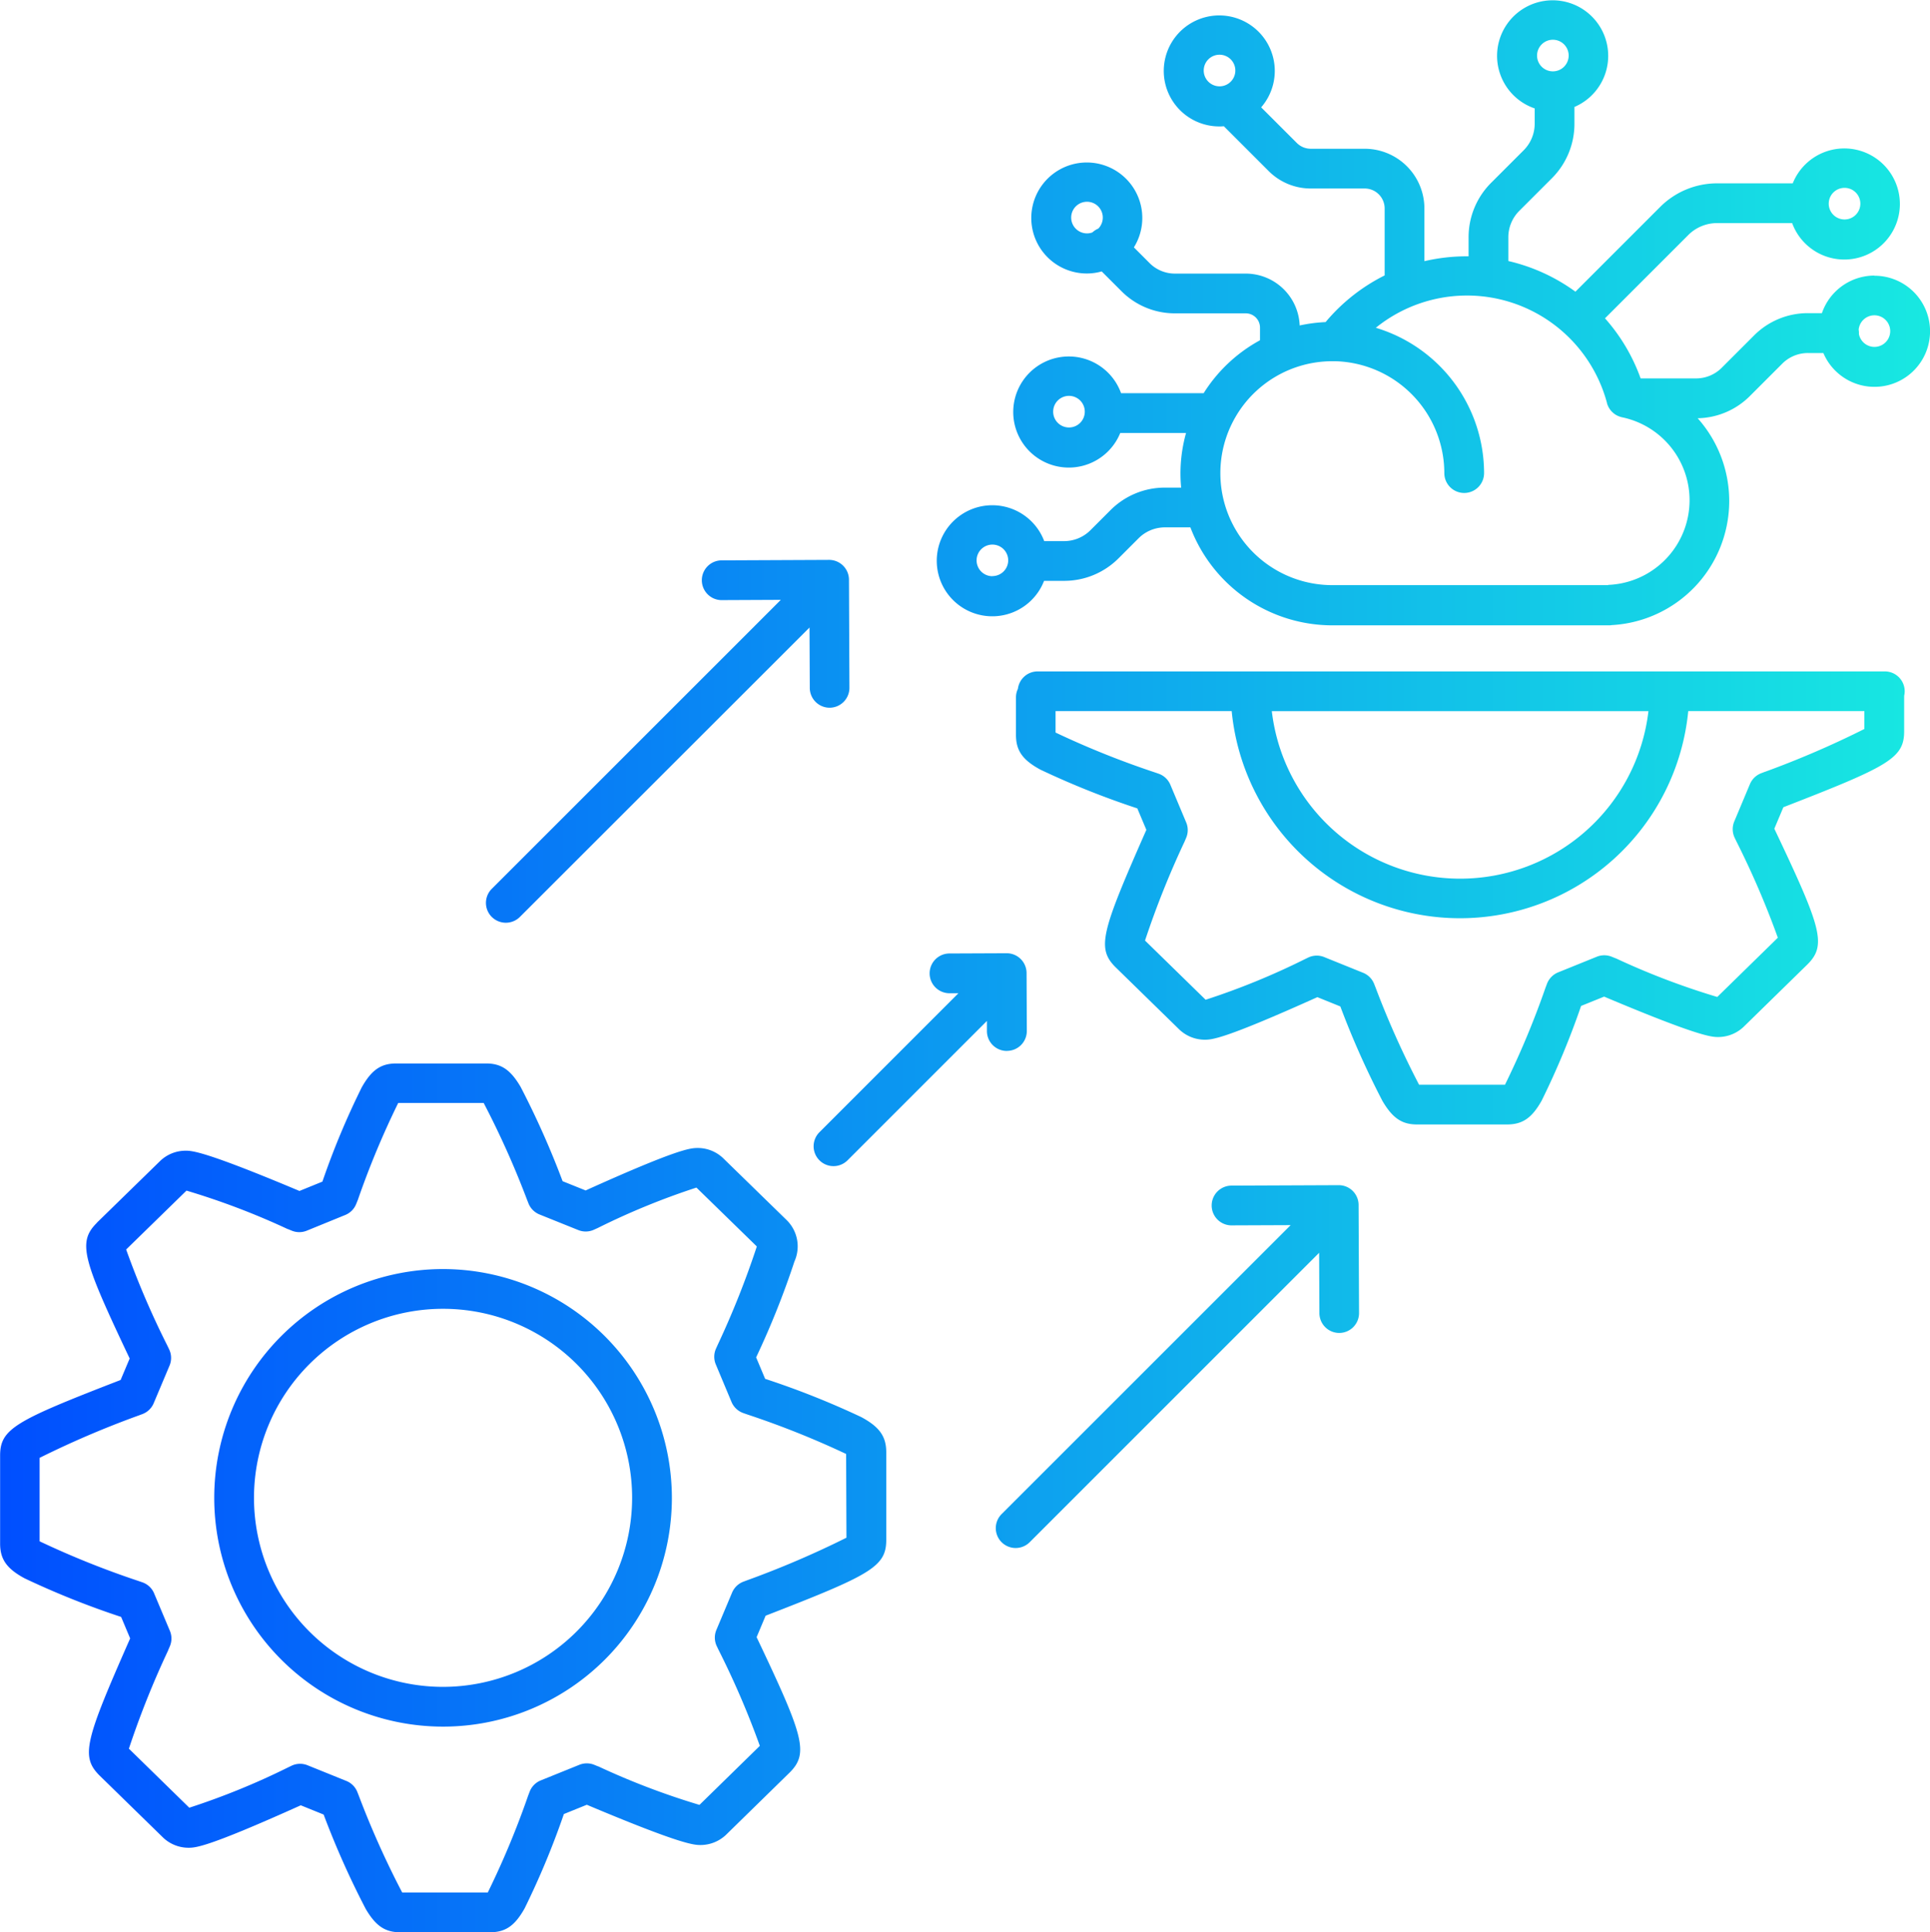
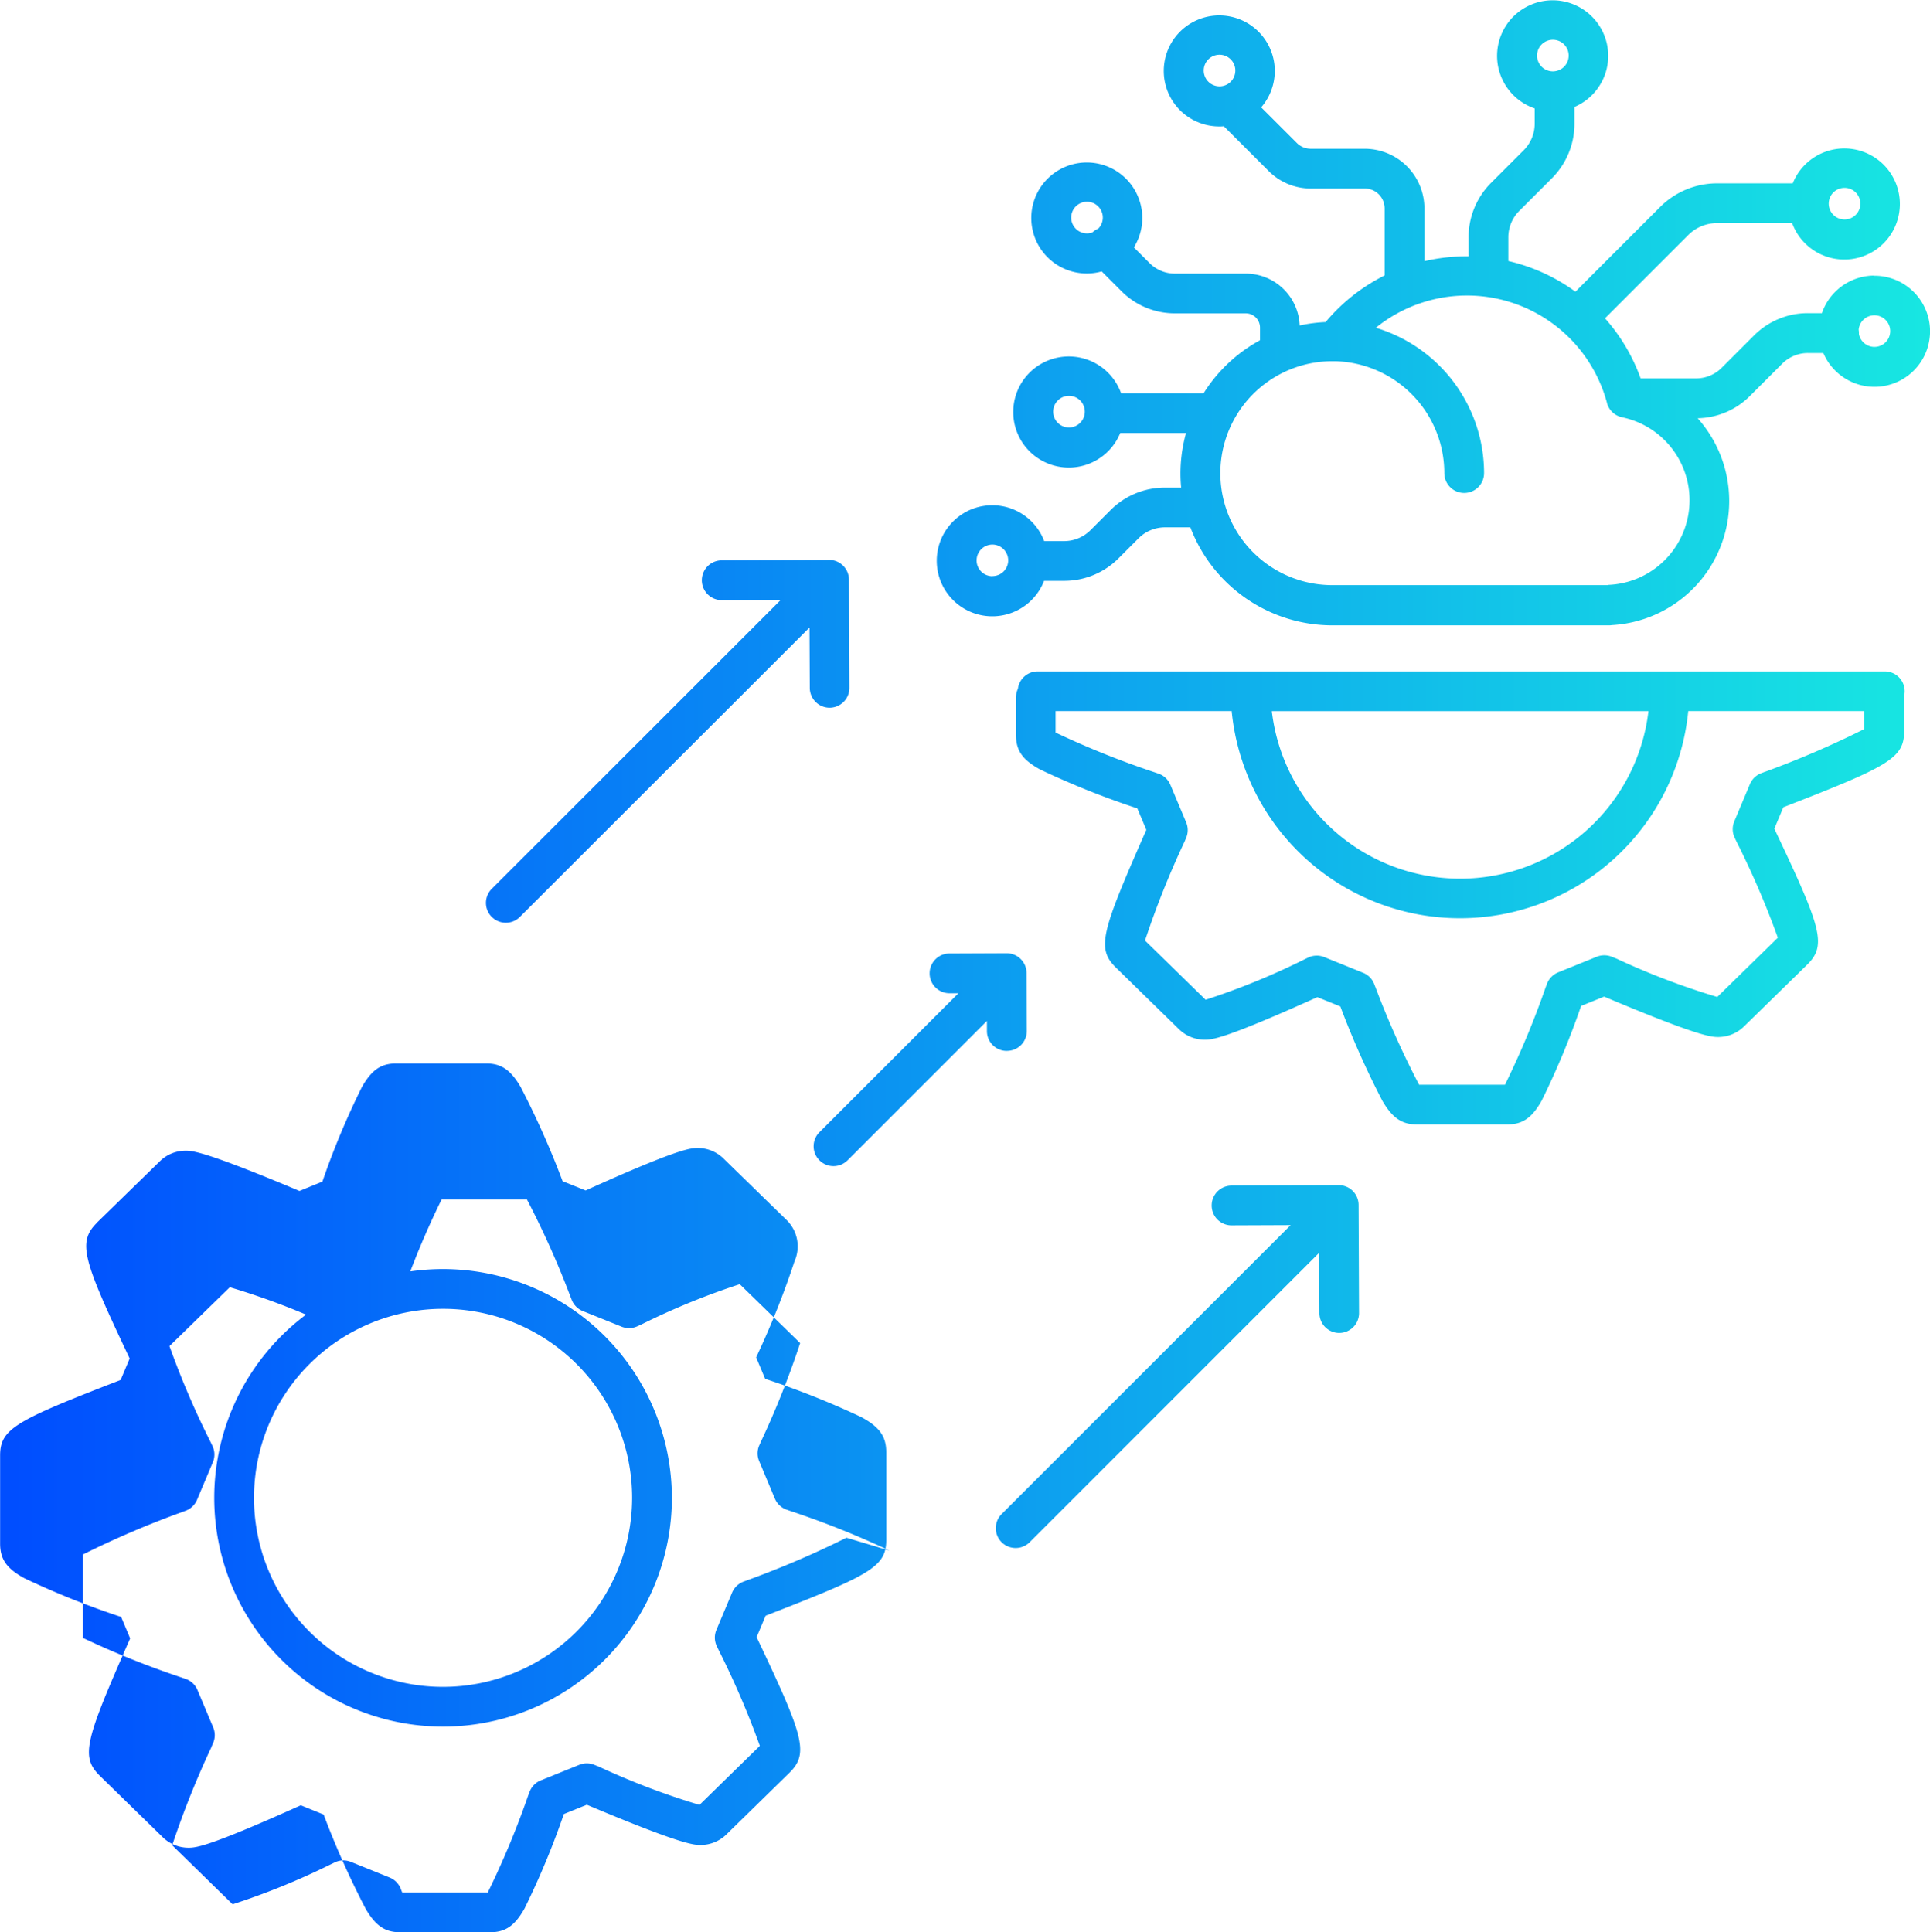
<svg xmlns="http://www.w3.org/2000/svg" width="71.906" height="72" viewBox="0 0 71.906 72">
  <defs>
    <linearGradient id="linear-gradient" y1="0.5" x2="1" y2="0.5" gradientUnits="objectBoundingBox">
      <stop offset="0" stop-color="#004eff" />
      <stop offset="1" stop-color="#18e9e1" />
    </linearGradient>
  </defs>
  <g id="Services_DigitalOperations_DigitalProductEngineering_ProductModernization_BlueGR" transform="translate(-791.895 -652.033)">
-     <path id="Path_16" data-name="Path 16" d="M2825.643,699.322a8.525,8.525,0,1,0,8.525,8.525A8.535,8.535,0,0,0,2825.643,699.322Zm0,15.569a7.044,7.044,0,1,1,7.044-7.044A7.052,7.052,0,0,1,2825.643,714.891Zm15.6-10.044a31.093,31.093,0,0,0-3.6-1.434l-.336-.8a31.157,31.157,0,0,0,1.428-3.575,1.371,1.371,0,0,0-.289-1.539l-.005-.005-2.366-2.307a1.369,1.369,0,0,0-.931-.376c-.274,0-.686,0-4.189,1.582l-.858-.345a32.169,32.169,0,0,0-1.563-3.512c-.374-.638-.723-.875-1.286-.875H2823.9c-.572,0-.92.241-1.285.887a29.344,29.344,0,0,0-1.467,3.516l-.855.348c-3.565-1.5-4.008-1.5-4.248-1.5a1.37,1.37,0,0,0-.934.374l-2.369,2.312,0,.005c-.731.728-.512,1.384,1.225,5.052l-.337.8c-3.921,1.518-4.49,1.816-4.49,2.82v3.277c0,.583.246.933.909,1.293a31.144,31.144,0,0,0,3.6,1.44l.336.8c-1.669,3.789-1.856,4.394-1.141,5.109l.006.006,2.365,2.31a1.375,1.375,0,0,0,.932.376c.273,0,.684,0,4.195-1.582l.852.345a31.964,31.964,0,0,0,1.565,3.512c.374.638.723.874,1.287.874h3.344c.577,0,.926-.24,1.29-.887a30.088,30.088,0,0,0,1.464-3.518l.855-.346c3.558,1.5,4,1.5,4.245,1.5a1.381,1.381,0,0,0,.933-.372l2.377-2.326c.732-.725.512-1.381-1.229-5.047l.336-.8c3.925-1.524,4.494-1.823,4.494-2.828v-3.275C2842.151,705.556,2841.9,705.206,2841.241,704.847Zm-.571,4.486a35.026,35.026,0,0,1-3.7,1.586l-.141.053a.744.744,0,0,0-.419.405l-.586,1.393a.74.74,0,0,0,.013.6l.07.146a31.946,31.946,0,0,1,1.536,3.573l-2.249,2.2a27.716,27.716,0,0,1-3.773-1.437l-.008,0-.138-.056a.739.739,0,0,0-.558,0l-1.437.581a.739.739,0,0,0-.414.423l-.058.152a31.817,31.817,0,0,1-1.5,3.6h-3.19a33.085,33.085,0,0,1-1.614-3.6l-.055-.14a.739.739,0,0,0-.412-.416l-1.443-.583a.741.741,0,0,0-.6.018l-.131.063a26.959,26.959,0,0,1-3.677,1.5l-2.25-2.2a33.056,33.056,0,0,1,1.464-3.665l0-.007.062-.143a.741.741,0,0,0,0-.579l-.586-1.393a.736.736,0,0,0-.442-.413l-.144-.05a32.769,32.769,0,0,1-3.68-1.477v-3.11a34.982,34.982,0,0,1,3.688-1.578l.139-.052a.738.738,0,0,0,.423-.406l.59-1.4a.741.741,0,0,0-.015-.608l-.068-.142a31.6,31.6,0,0,1-1.533-3.578l2.248-2.194a27.615,27.615,0,0,1,3.776,1.436l.009,0,.138.057a.741.741,0,0,0,.559,0l1.433-.585a.736.736,0,0,0,.408-.411l.06-.148.006-.016a31.705,31.705,0,0,1,1.5-3.6h3.183a33.052,33.052,0,0,1,1.613,3.6l.055.14a.744.744,0,0,0,.413.416l1.444.581a.737.737,0,0,0,.577-.01l.143-.064a26.984,26.984,0,0,1,3.682-1.509l2.25,2.194a32.634,32.634,0,0,1-1.457,3.664l-.064.143a.737.737,0,0,0-.007.589l.586,1.4a.744.744,0,0,0,.435.411l.151.053a32.936,32.936,0,0,1,3.683,1.472Zm38.3-47.031a2.071,2.071,0,0,0-1.957,1.4h-.522a2.821,2.821,0,0,0-2.007.832l-1.2,1.2a1.35,1.35,0,0,1-.96.4h-2.065a6.843,6.843,0,0,0-1.328-2.24l3.1-3.1a1.52,1.52,0,0,1,1.082-.448h2.791a2.07,2.07,0,1,0,.022-1.481h-2.813a3,3,0,0,0-2.129.882l-3.154,3.155a6.865,6.865,0,0,0-2.5-1.142v-.881a1.393,1.393,0,0,1,.412-.993l1.206-1.206a2.868,2.868,0,0,0,.845-2.041v-.621a2.07,2.07,0,1,0-1.481.055v.566a1.4,1.4,0,0,1-.411.994l-1.206,1.206a2.866,2.866,0,0,0-.846,2.04v.705h-.065a6.963,6.963,0,0,0-1.581.181v-1.964a2.227,2.227,0,0,0-2.225-2.225h-2.005a.735.735,0,0,1-.526-.218l-1.326-1.325a2.068,2.068,0,1,0-1.559.711c.057,0,.113,0,.168-.008l1.67,1.67a2.209,2.209,0,0,0,1.573.651h2.005a.745.745,0,0,1,.744.744v2.495a6.856,6.856,0,0,0-2.2,1.739,5.7,5.7,0,0,0-.966.126,2.013,2.013,0,0,0-2.009-1.933h-2.638a1.329,1.329,0,0,1-.945-.391l-.585-.586a2.068,2.068,0,1,0-1.754.973,2.026,2.026,0,0,0,.555-.077l.737.737a2.8,2.8,0,0,0,1.992.825h2.638a.532.532,0,0,1,.531.531v.472a5.693,5.693,0,0,0-2.1,1.973h-3.076a2.07,2.07,0,1,0-.03,1.481h2.451a5.621,5.621,0,0,0-.208,1.516c0,.176.009.349.025.521h-.6a2.857,2.857,0,0,0-2.034.842l-.743.743a1.388,1.388,0,0,1-.986.409h-.738a2.069,2.069,0,1,0-.006,1.48h.744a2.856,2.856,0,0,0,2.033-.842l.743-.743a1.389,1.389,0,0,1,.987-.408h.944a5.662,5.662,0,0,0,5.285,3.651h10.308a.7.7,0,0,0,.113-.009,4.632,4.632,0,0,0,3.194-7.708,2.819,2.819,0,0,0,1.948-.83l1.2-1.2a1.349,1.349,0,0,1,.96-.4h.575a2.07,2.07,0,1,0,1.9-2.88Zm-1.114-3.269a.589.589,0,1,1-.589.589A.589.589,0,0,1,2877.858,659.033Zm-10.867-5.519a.589.589,0,1,1-.589.589A.59.59,0,0,1,2866.991,653.514Zm-13.008,1.147a.589.589,0,1,1,.589.589A.59.59,0,0,1,2853.983,654.661Zm-4.938,5.48a.589.589,0,1,1,1.011.41.746.746,0,0,0-.222.143.576.576,0,0,1-.2.036A.59.59,0,0,1,2849.045,660.141Zm-.082,7.821a.589.589,0,1,1,.589-.589A.589.589,0,0,1,2848.963,667.962Zm-2.853,5.542a.589.589,0,1,1,.589-.588A.589.589,0,0,1,2846.11,673.5Zm22.944.333-.048,0h-10.231a4.172,4.172,0,0,1,0-8.344l.049,0h.053a4.176,4.176,0,0,1,4.07,4.169.74.74,0,0,0,1.481,0,5.661,5.661,0,0,0-4.033-5.415,5.4,5.4,0,0,1,8.612,2.8l0,.009a.733.733,0,0,0,.073.172l.011.019a.74.74,0,0,0,.045.064l.009.012a.767.767,0,0,0,.061.066l.016.015c.018.016.037.032.056.046l.017.013a.782.782,0,0,0,.078.048l.01.005c.024.012.05.023.076.033l.019.007a.77.77,0,0,0,.094.027,3.157,3.157,0,0,1-.521,6.245Zm9.918-8.877a.59.59,0,0,1-.577-.475c0-.014,0-.029,0-.043a.693.693,0,0,0-.011-.122.589.589,0,1,1,.586.64Zm.389,12.092h-31.567a.74.74,0,0,0-.734.65.727.727,0,0,0-.072.316v1.4c0,.583.246.934.91,1.294a31.163,31.163,0,0,0,3.611,1.444l.337.8c-1.674,3.8-1.861,4.406-1.146,5.121l.007.006,2.371,2.317a1.378,1.378,0,0,0,.933.376c.274,0,.685,0,4.206-1.586l.856.346a31.953,31.953,0,0,0,1.569,3.522c.375.638.724.876,1.288.876h3.353c.577,0,.928-.241,1.292-.89a30.045,30.045,0,0,0,1.468-3.527l.858-.347c3.568,1.506,4.015,1.506,4.257,1.506a1.38,1.38,0,0,0,.933-.373l2.383-2.331c.733-.727.513-1.384-1.232-5.059l.337-.8c3.935-1.528,4.5-1.827,4.5-2.834v-1.262a.576.576,0,0,0,0-.058.717.717,0,0,0,.02-.167A.74.74,0,0,0,2879.361,677.052Zm-8.809,1.481a7.064,7.064,0,0,1-14.032,0Zm4.344,2.258-.141.054a.743.743,0,0,0-.419.4l-.587,1.4a.742.742,0,0,0,.013.6l.07.146a32.313,32.313,0,0,1,1.541,3.584l-2.257,2.208a27.621,27.621,0,0,1-3.784-1.442l-.008,0-.139-.057a.743.743,0,0,0-.558,0l-1.44.583a.746.746,0,0,0-.415.424l-.057.152a32.016,32.016,0,0,1-1.508,3.611h-3.2a32.981,32.981,0,0,1-1.619-3.616l-.055-.14a.741.741,0,0,0-.412-.416l-1.448-.585a.739.739,0,0,0-.6.019l-.131.063a26.837,26.837,0,0,1-3.688,1.508l-2.258-2.206a33.3,33.3,0,0,1,1.471-3.682l.061-.144a.739.739,0,0,0,0-.58l-.588-1.4a.74.74,0,0,0-.441-.413l-.145-.05a32.737,32.737,0,0,1-3.691-1.482v-.8h6.562a8.545,8.545,0,0,0,17.01,0h6.562v.667A34.851,34.851,0,0,1,2874.9,680.791Zm-47.438,5.41a.74.74,0,0,1,0-1.047l10.769-10.769-2.229.01h0a.741.741,0,0,1,0-1.481l4.027-.018h0a.741.741,0,0,1,.741.738l.017,4.027a.741.741,0,0,1-.737.744h0a.741.741,0,0,1-.74-.738l-.01-2.25L2828.506,686.2a.741.741,0,0,1-1.048,0Zm32.295,10.731.017,4.028a.74.74,0,0,1-.737.743h0a.74.74,0,0,1-.74-.737l-.01-2.25L2847.5,709.5a.74.74,0,0,1-1.047-1.047l10.769-10.768-2.229.009h0a.741.741,0,0,1,0-1.481l4.027-.017h0A.74.74,0,0,1,2859.753,696.932Zm-13.107-5.738a.74.74,0,0,1-.74-.737l0-.381-5.193,5.194a.74.74,0,0,1-1.047-1.047l5.178-5.179-.359,0h0a.741.741,0,0,1,0-1.481l2.157-.009h0a.74.74,0,0,1,.741.737l.009,2.158a.74.74,0,0,1-.737.743Z" transform="translate(-2017.241)" fill="url(#linear-gradient)" />
+     <path id="Path_16" data-name="Path 16" d="M2825.643,699.322a8.525,8.525,0,1,0,8.525,8.525A8.535,8.535,0,0,0,2825.643,699.322Zm0,15.569a7.044,7.044,0,1,1,7.044-7.044A7.052,7.052,0,0,1,2825.643,714.891Zm15.6-10.044a31.093,31.093,0,0,0-3.6-1.434l-.336-.8a31.157,31.157,0,0,0,1.428-3.575,1.371,1.371,0,0,0-.289-1.539l-.005-.005-2.366-2.307a1.369,1.369,0,0,0-.931-.376c-.274,0-.686,0-4.189,1.582l-.858-.345a32.169,32.169,0,0,0-1.563-3.512c-.374-.638-.723-.875-1.286-.875H2823.9c-.572,0-.92.241-1.285.887a29.344,29.344,0,0,0-1.467,3.516l-.855.348c-3.565-1.5-4.008-1.5-4.248-1.5a1.37,1.37,0,0,0-.934.374l-2.369,2.312,0,.005c-.731.728-.512,1.384,1.225,5.052l-.337.8c-3.921,1.518-4.49,1.816-4.49,2.82v3.277c0,.583.246.933.909,1.293a31.144,31.144,0,0,0,3.6,1.44l.336.8c-1.669,3.789-1.856,4.394-1.141,5.109l.006.006,2.365,2.31a1.375,1.375,0,0,0,.932.376c.273,0,.684,0,4.195-1.582l.852.345a31.964,31.964,0,0,0,1.565,3.512c.374.638.723.874,1.287.874h3.344c.577,0,.926-.24,1.29-.887a30.088,30.088,0,0,0,1.464-3.518l.855-.346c3.558,1.5,4,1.5,4.245,1.5a1.381,1.381,0,0,0,.933-.372l2.377-2.326c.732-.725.512-1.381-1.229-5.047l.336-.8c3.925-1.524,4.494-1.823,4.494-2.828v-3.275C2842.151,705.556,2841.9,705.206,2841.241,704.847Zm-.571,4.486a35.026,35.026,0,0,1-3.7,1.586l-.141.053a.744.744,0,0,0-.419.405l-.586,1.393a.74.74,0,0,0,.013.6l.07.146a31.946,31.946,0,0,1,1.536,3.573l-2.249,2.2a27.716,27.716,0,0,1-3.773-1.437l-.008,0-.138-.056a.739.739,0,0,0-.558,0l-1.437.581a.739.739,0,0,0-.414.423l-.058.152a31.817,31.817,0,0,1-1.5,3.6h-3.19l-.055-.14a.739.739,0,0,0-.412-.416l-1.443-.583a.741.741,0,0,0-.6.018l-.131.063a26.959,26.959,0,0,1-3.677,1.5l-2.25-2.2a33.056,33.056,0,0,1,1.464-3.665l0-.007.062-.143a.741.741,0,0,0,0-.579l-.586-1.393a.736.736,0,0,0-.442-.413l-.144-.05a32.769,32.769,0,0,1-3.68-1.477v-3.11a34.982,34.982,0,0,1,3.688-1.578l.139-.052a.738.738,0,0,0,.423-.406l.59-1.4a.741.741,0,0,0-.015-.608l-.068-.142a31.6,31.6,0,0,1-1.533-3.578l2.248-2.194a27.615,27.615,0,0,1,3.776,1.436l.009,0,.138.057a.741.741,0,0,0,.559,0l1.433-.585a.736.736,0,0,0,.408-.411l.06-.148.006-.016a31.705,31.705,0,0,1,1.5-3.6h3.183a33.052,33.052,0,0,1,1.613,3.6l.055.14a.744.744,0,0,0,.413.416l1.444.581a.737.737,0,0,0,.577-.01l.143-.064a26.984,26.984,0,0,1,3.682-1.509l2.25,2.194a32.634,32.634,0,0,1-1.457,3.664l-.064.143a.737.737,0,0,0-.007.589l.586,1.4a.744.744,0,0,0,.435.411l.151.053a32.936,32.936,0,0,1,3.683,1.472Zm38.3-47.031a2.071,2.071,0,0,0-1.957,1.4h-.522a2.821,2.821,0,0,0-2.007.832l-1.2,1.2a1.35,1.35,0,0,1-.96.4h-2.065a6.843,6.843,0,0,0-1.328-2.24l3.1-3.1a1.52,1.52,0,0,1,1.082-.448h2.791a2.07,2.07,0,1,0,.022-1.481h-2.813a3,3,0,0,0-2.129.882l-3.154,3.155a6.865,6.865,0,0,0-2.5-1.142v-.881a1.393,1.393,0,0,1,.412-.993l1.206-1.206a2.868,2.868,0,0,0,.845-2.041v-.621a2.07,2.07,0,1,0-1.481.055v.566a1.4,1.4,0,0,1-.411.994l-1.206,1.206a2.866,2.866,0,0,0-.846,2.04v.705h-.065a6.963,6.963,0,0,0-1.581.181v-1.964a2.227,2.227,0,0,0-2.225-2.225h-2.005a.735.735,0,0,1-.526-.218l-1.326-1.325a2.068,2.068,0,1,0-1.559.711c.057,0,.113,0,.168-.008l1.67,1.67a2.209,2.209,0,0,0,1.573.651h2.005a.745.745,0,0,1,.744.744v2.495a6.856,6.856,0,0,0-2.2,1.739,5.7,5.7,0,0,0-.966.126,2.013,2.013,0,0,0-2.009-1.933h-2.638a1.329,1.329,0,0,1-.945-.391l-.585-.586a2.068,2.068,0,1,0-1.754.973,2.026,2.026,0,0,0,.555-.077l.737.737a2.8,2.8,0,0,0,1.992.825h2.638a.532.532,0,0,1,.531.531v.472a5.693,5.693,0,0,0-2.1,1.973h-3.076a2.07,2.07,0,1,0-.03,1.481h2.451a5.621,5.621,0,0,0-.208,1.516c0,.176.009.349.025.521h-.6a2.857,2.857,0,0,0-2.034.842l-.743.743a1.388,1.388,0,0,1-.986.409h-.738a2.069,2.069,0,1,0-.006,1.48h.744a2.856,2.856,0,0,0,2.033-.842l.743-.743a1.389,1.389,0,0,1,.987-.408h.944a5.662,5.662,0,0,0,5.285,3.651h10.308a.7.7,0,0,0,.113-.009,4.632,4.632,0,0,0,3.194-7.708,2.819,2.819,0,0,0,1.948-.83l1.2-1.2a1.349,1.349,0,0,1,.96-.4h.575a2.07,2.07,0,1,0,1.9-2.88Zm-1.114-3.269a.589.589,0,1,1-.589.589A.589.589,0,0,1,2877.858,659.033Zm-10.867-5.519a.589.589,0,1,1-.589.589A.59.59,0,0,1,2866.991,653.514Zm-13.008,1.147a.589.589,0,1,1,.589.589A.59.59,0,0,1,2853.983,654.661Zm-4.938,5.48a.589.589,0,1,1,1.011.41.746.746,0,0,0-.222.143.576.576,0,0,1-.2.036A.59.59,0,0,1,2849.045,660.141Zm-.082,7.821a.589.589,0,1,1,.589-.589A.589.589,0,0,1,2848.963,667.962Zm-2.853,5.542a.589.589,0,1,1,.589-.588A.589.589,0,0,1,2846.11,673.5Zm22.944.333-.048,0h-10.231a4.172,4.172,0,0,1,0-8.344l.049,0h.053a4.176,4.176,0,0,1,4.07,4.169.74.74,0,0,0,1.481,0,5.661,5.661,0,0,0-4.033-5.415,5.4,5.4,0,0,1,8.612,2.8l0,.009a.733.733,0,0,0,.073.172l.011.019a.74.74,0,0,0,.045.064l.009.012a.767.767,0,0,0,.061.066l.016.015c.018.016.037.032.056.046l.017.013a.782.782,0,0,0,.078.048l.01.005c.024.012.05.023.076.033l.019.007a.77.77,0,0,0,.094.027,3.157,3.157,0,0,1-.521,6.245Zm9.918-8.877a.59.59,0,0,1-.577-.475c0-.014,0-.029,0-.043a.693.693,0,0,0-.011-.122.589.589,0,1,1,.586.64Zm.389,12.092h-31.567a.74.74,0,0,0-.734.65.727.727,0,0,0-.072.316v1.4c0,.583.246.934.91,1.294a31.163,31.163,0,0,0,3.611,1.444l.337.8c-1.674,3.8-1.861,4.406-1.146,5.121l.007.006,2.371,2.317a1.378,1.378,0,0,0,.933.376c.274,0,.685,0,4.206-1.586l.856.346a31.953,31.953,0,0,0,1.569,3.522c.375.638.724.876,1.288.876h3.353c.577,0,.928-.241,1.292-.89a30.045,30.045,0,0,0,1.468-3.527l.858-.347c3.568,1.506,4.015,1.506,4.257,1.506a1.38,1.38,0,0,0,.933-.373l2.383-2.331c.733-.727.513-1.384-1.232-5.059l.337-.8c3.935-1.528,4.5-1.827,4.5-2.834v-1.262a.576.576,0,0,0,0-.058.717.717,0,0,0,.02-.167A.74.74,0,0,0,2879.361,677.052Zm-8.809,1.481a7.064,7.064,0,0,1-14.032,0Zm4.344,2.258-.141.054a.743.743,0,0,0-.419.4l-.587,1.4a.742.742,0,0,0,.013.6l.07.146a32.313,32.313,0,0,1,1.541,3.584l-2.257,2.208a27.621,27.621,0,0,1-3.784-1.442l-.008,0-.139-.057a.743.743,0,0,0-.558,0l-1.44.583a.746.746,0,0,0-.415.424l-.057.152a32.016,32.016,0,0,1-1.508,3.611h-3.2a32.981,32.981,0,0,1-1.619-3.616l-.055-.14a.741.741,0,0,0-.412-.416l-1.448-.585a.739.739,0,0,0-.6.019l-.131.063a26.837,26.837,0,0,1-3.688,1.508l-2.258-2.206a33.3,33.3,0,0,1,1.471-3.682l.061-.144a.739.739,0,0,0,0-.58l-.588-1.4a.74.74,0,0,0-.441-.413l-.145-.05a32.737,32.737,0,0,1-3.691-1.482v-.8h6.562a8.545,8.545,0,0,0,17.01,0h6.562v.667A34.851,34.851,0,0,1,2874.9,680.791Zm-47.438,5.41a.74.74,0,0,1,0-1.047l10.769-10.769-2.229.01h0a.741.741,0,0,1,0-1.481l4.027-.018h0a.741.741,0,0,1,.741.738l.017,4.027a.741.741,0,0,1-.737.744h0a.741.741,0,0,1-.74-.738l-.01-2.25L2828.506,686.2a.741.741,0,0,1-1.048,0Zm32.295,10.731.017,4.028a.74.74,0,0,1-.737.743h0a.74.74,0,0,1-.74-.737l-.01-2.25L2847.5,709.5a.74.74,0,0,1-1.047-1.047l10.769-10.768-2.229.009h0a.741.741,0,0,1,0-1.481l4.027-.017h0A.74.74,0,0,1,2859.753,696.932Zm-13.107-5.738a.74.74,0,0,1-.74-.737l0-.381-5.193,5.194a.74.74,0,0,1-1.047-1.047l5.178-5.179-.359,0h0a.741.741,0,0,1,0-1.481l2.157-.009h0a.74.74,0,0,1,.741.737l.009,2.158a.74.74,0,0,1-.737.743Z" transform="translate(-2017.241)" fill="url(#linear-gradient)" />
  </g>
</svg>